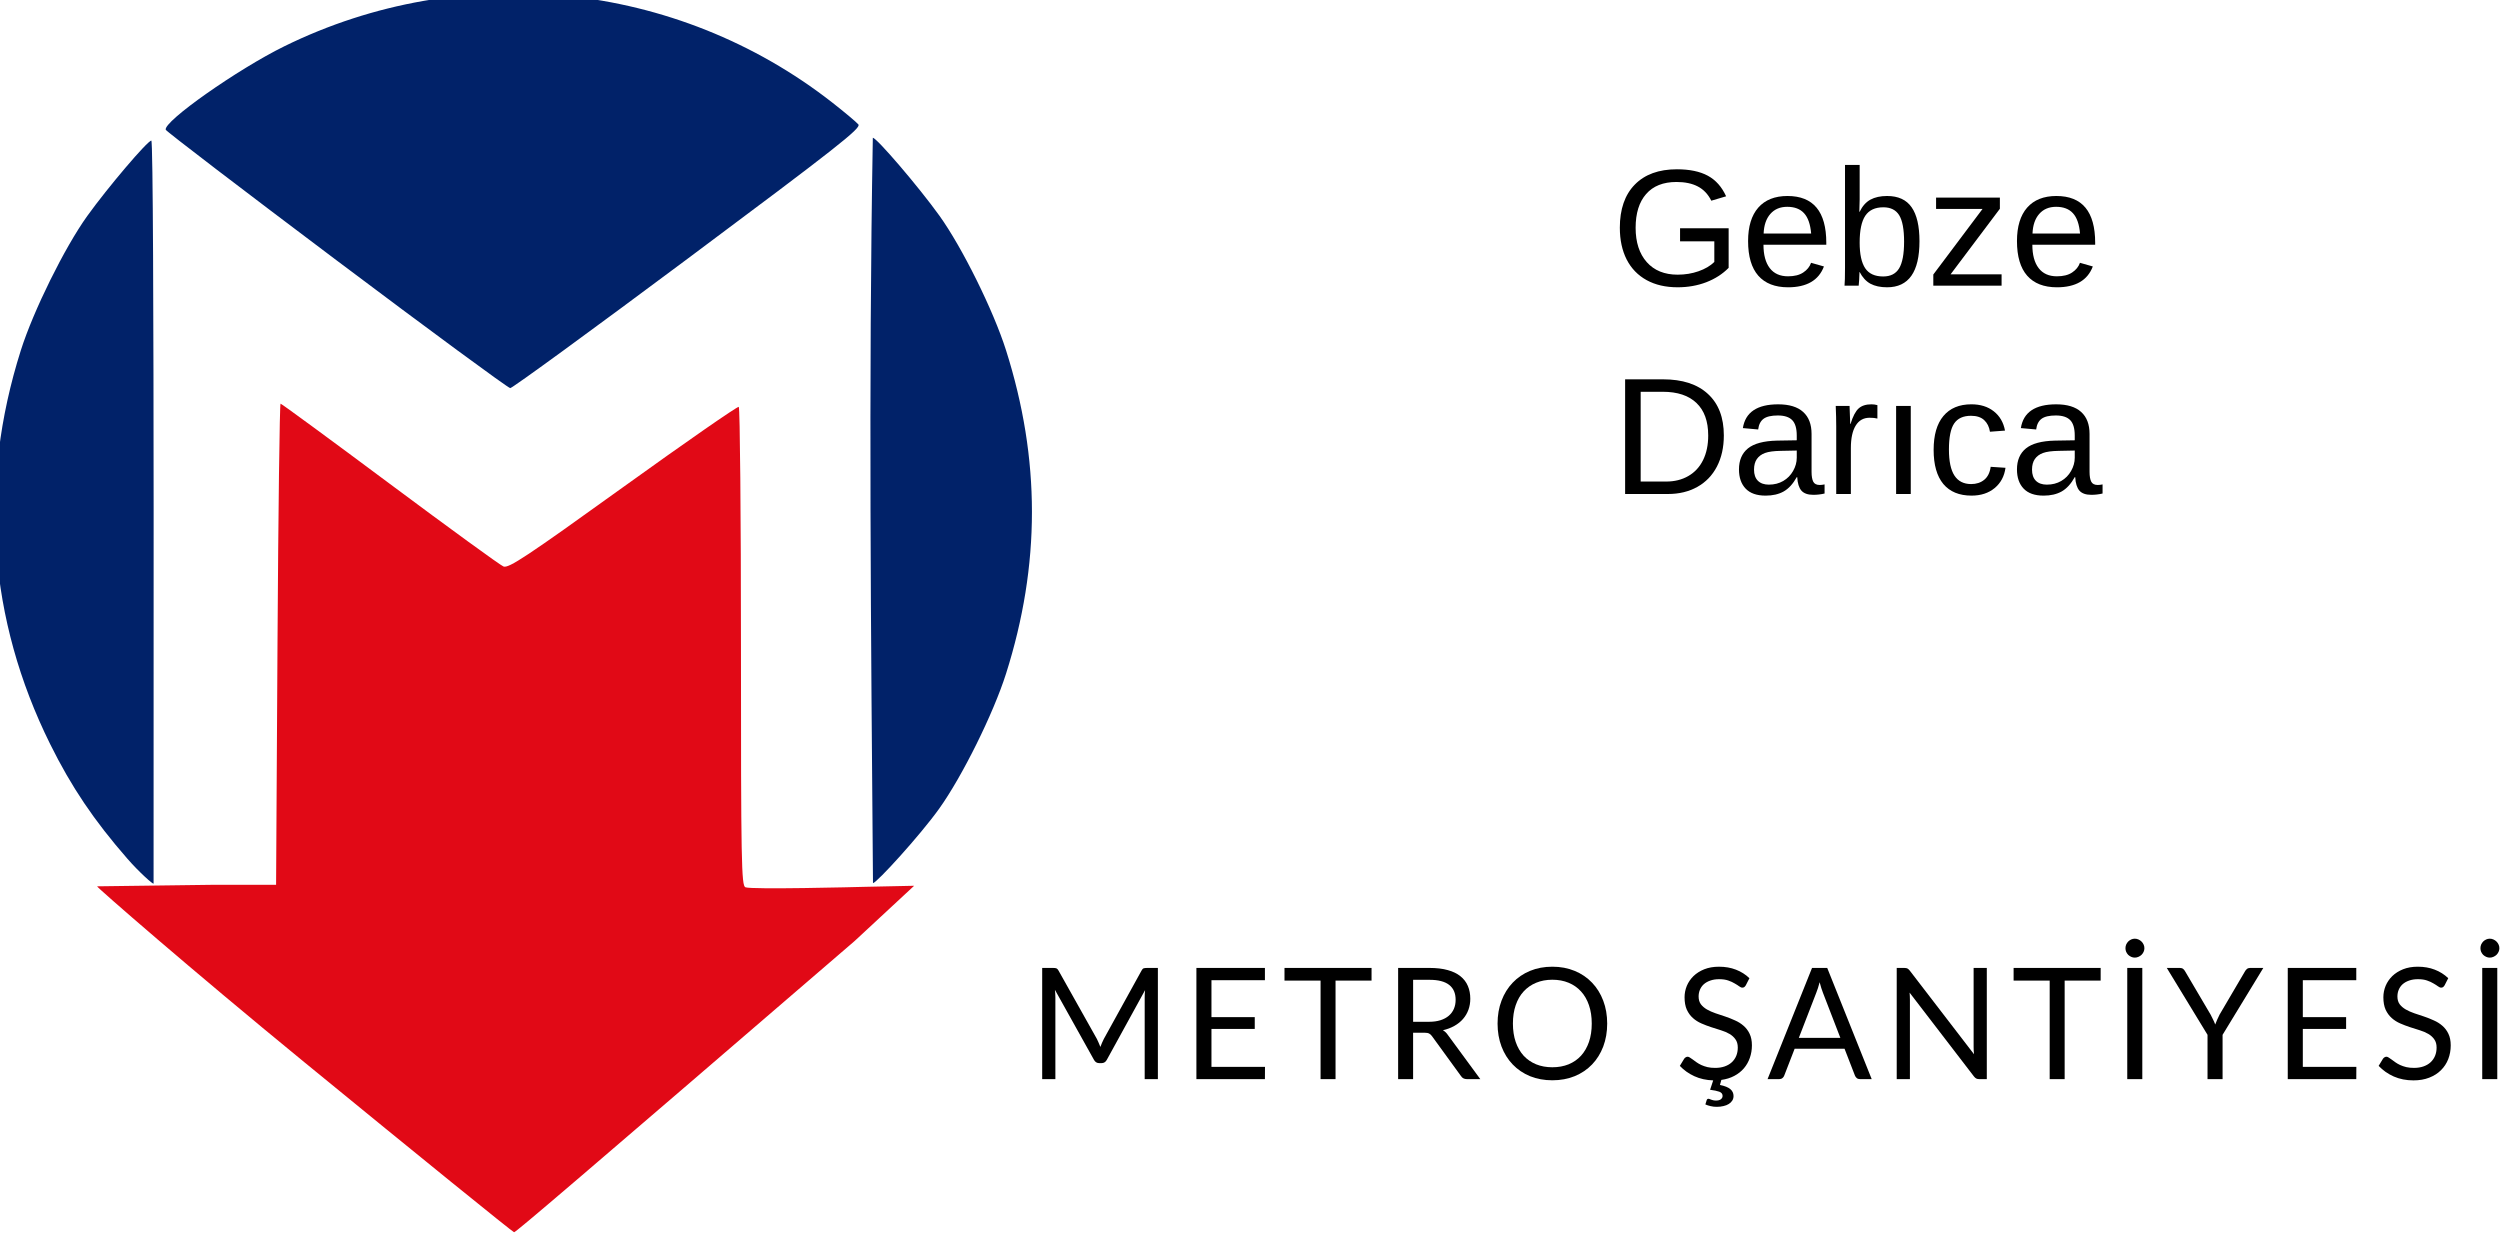
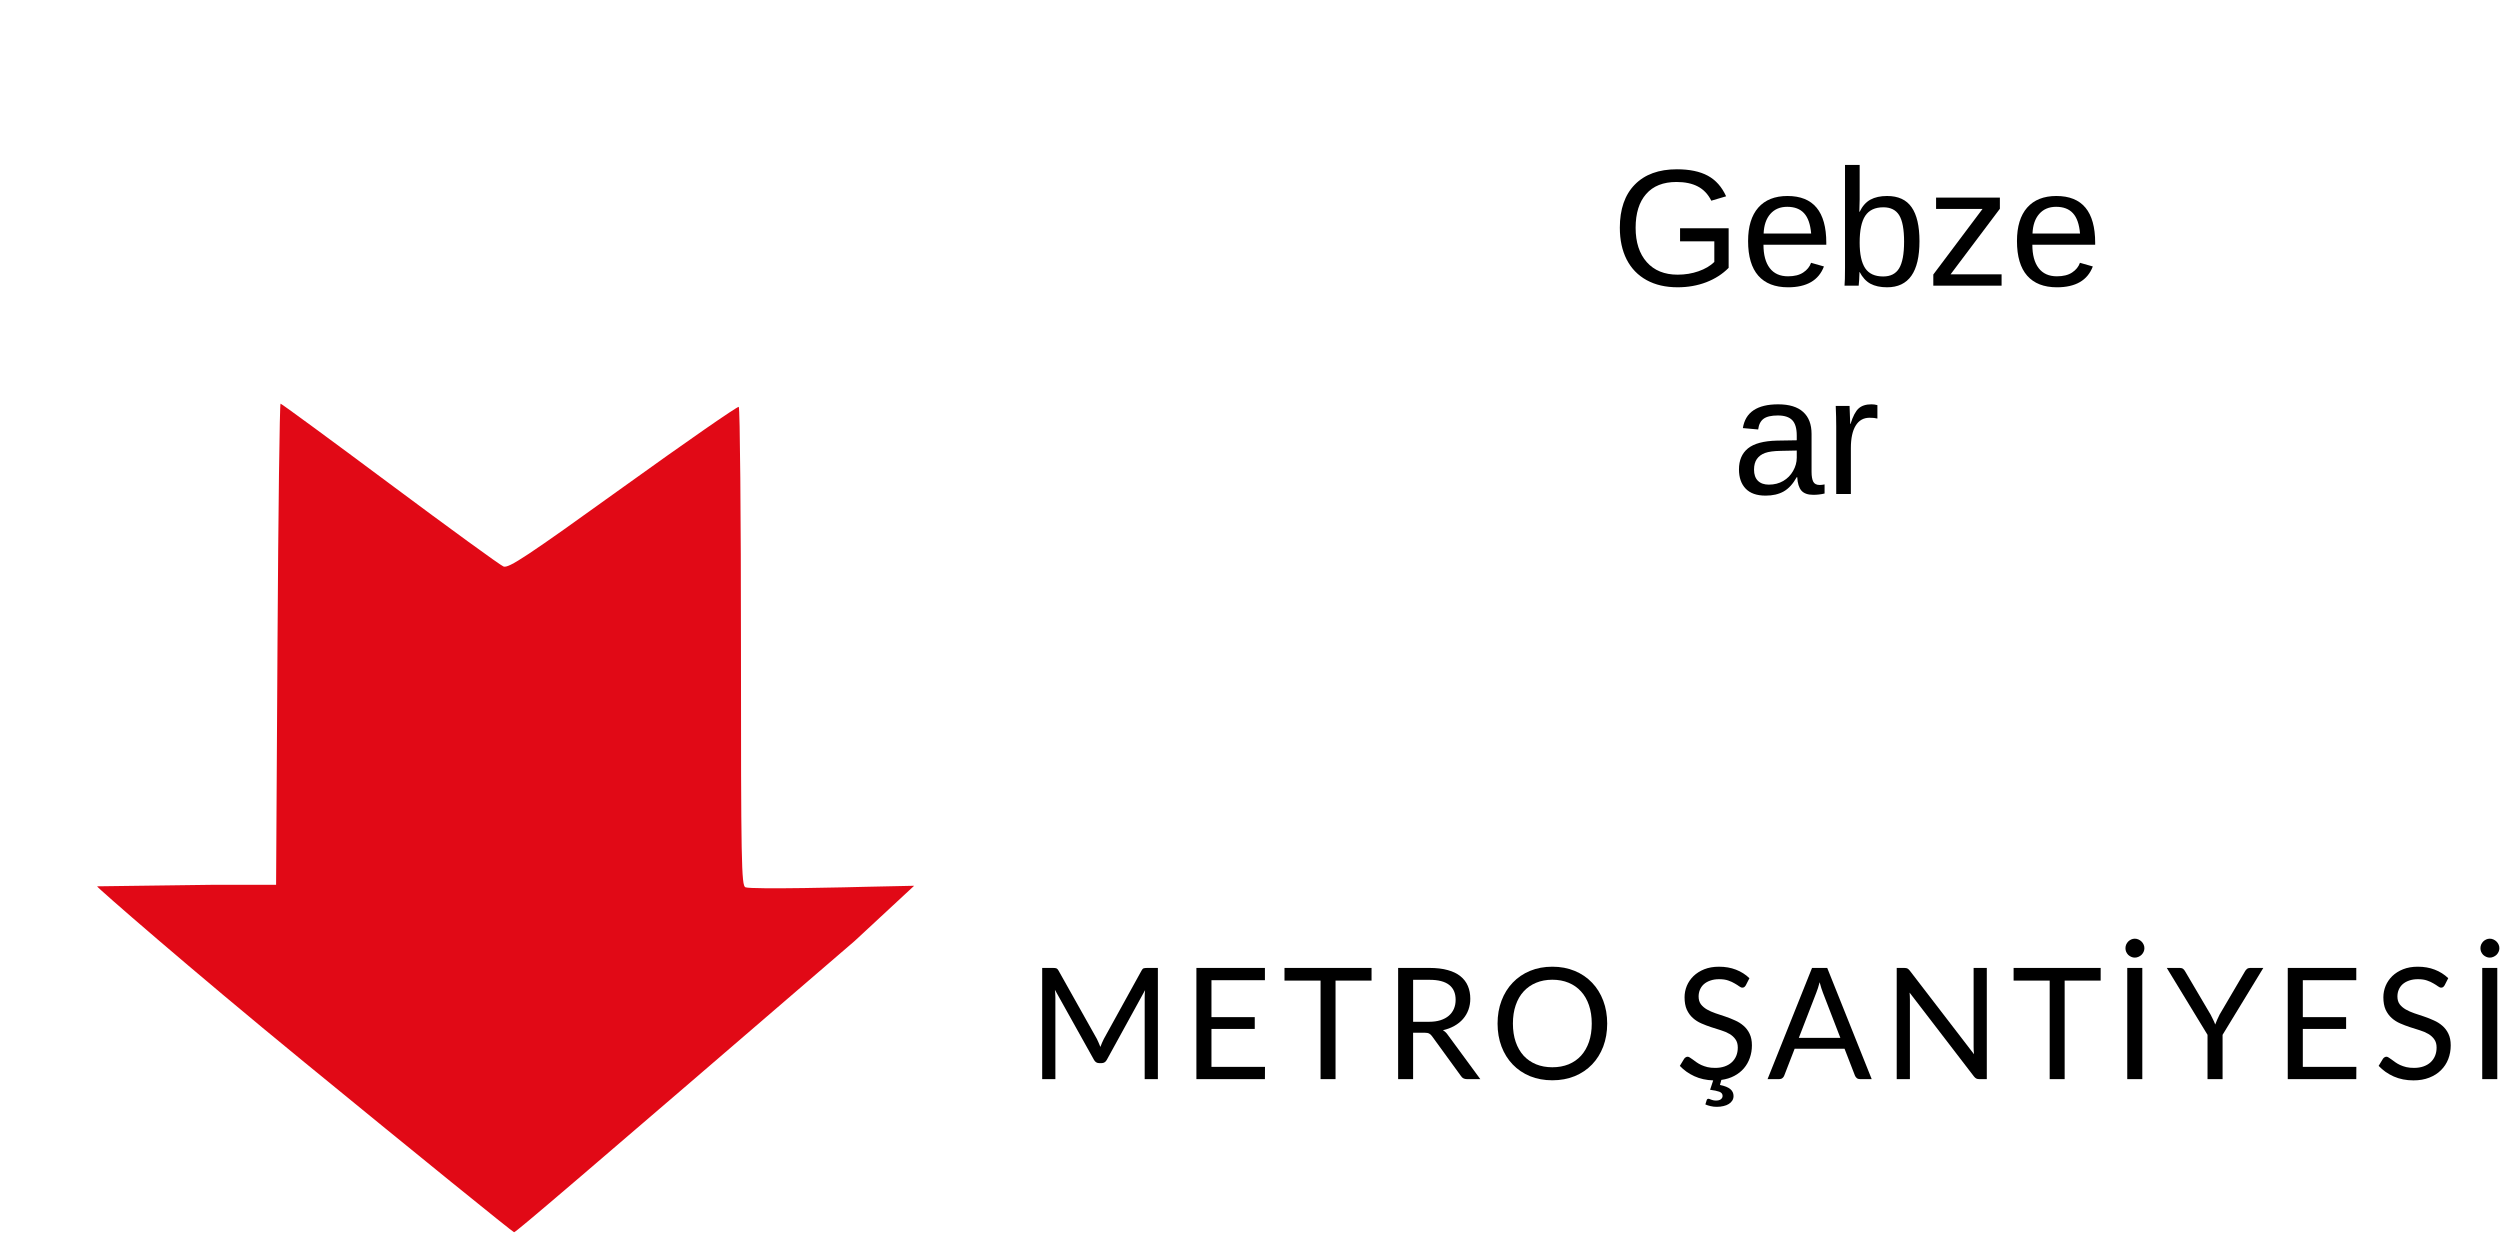
<svg xmlns="http://www.w3.org/2000/svg" version="1.1" id="svg2" xml:space="preserve" width="600" height="300" viewBox="0 0 600 300">
  <defs id="defs47" />
  <g id="g10" transform="matrix(1.333,0,0,-1.333,0,300)">
    <g id="g44" transform="matrix(20.229,0,0,24.122,84.303,117.109)">
      <g transform="matrix(0.025,0,0,-0.021,-8.587,10.795)" id="layer1">
        <path style="fill:#e10916" d="m 285.062,678.433 c -40.693,-33.268 -73.728,-62.043 -73.728,-62.463 l 41.975,-0.55 h 21.765 l 0.5,-85.5 c 0.275,-47.025 0.767,-85.5 1.093,-85.5 0.326,0 17.828,12.825 38.895,28.5 21.066,15.675 39.27,28.892 40.453,29.371 1.83,0.741 8.191,-3.468 42.576,-28.173 22.233,-15.974 40.775,-28.827 41.204,-28.562 0.429,0.265 0.78,38.657 0.78,85.316 0,76.435 0.157,84.894 1.582,85.441 2.222,0.853 39.307,-0.07 42.753,-0.169 l 17.32,-0.37 -21.204,19.646 c -98.777,84.892 -120.571,103.5 -121.225,103.5 -0.413,0 -34.045,-27.219 -74.738,-60.486 z" id="path2457" />
-         <path style="fill:#012269" d="m 222.14,606.165 c -11.932,-13.658 -19.959,-25.552 -27.499,-40.745 -21.986,-44.3 -25.566,-92.308 -10.439,-139.958 4.474,-14.092 15.596,-36.551 23.643,-47.742 7.263,-10.102 21.478,-26.799 22.814,-26.799 1.212,0 0.71,261.388 0.799,264.043 0.019,0.58 -5.115,-3.988 -9.317,-8.798 z M 487.517,349.92 c 1.394,0 16.399,17.524 23.698,27.675 8.127,11.304 19.24,33.719 23.732,47.867 12.293,38.723 12.293,76.194 0,114.917 -4.507,14.196 -15.604,36.556 -23.842,48.042 -6.841,9.537 -22.276,26.413 -23.528,26.413 -0.705,-88.141 -1.615,-176.681 -0.059,-264.913 z m -190.915,43.559 c -33.26,-24.965 -60.624,-45.847 -60.81,-46.404 -0.959,-2.878 25.562,-21.513 42.282,-29.709 63.44,-31.1 139.53,-23.289 194.991,20.018 4.438,3.465 8.631,6.978 9.319,7.806 1.068,1.287 -7.746,8.205 -60.67,47.617 -34.056,25.362 -62.532,46.101 -63.28,46.087 -0.748,-0.013 -28.572,-20.451 -61.832,-45.416 z" id="path2455" />
      </g>
    </g>
    <path id="path1174" style="font-style:normal;font-variant:normal;font-weight:normal;font-stretch:normal;font-size:40px;line-height:1.25;font-family:Lato;-inkscape-font-specification:Lato;text-align:center;letter-spacing:2.64px;word-spacing:0px;text-anchor:middle;fill:#000000;fill-opacity:1;stroke:none;stroke-width:0.699" d="M 208.47,50.783 V 30.764 h -2.375 v 14.711 q 0,0.293 0.014,0.629 0.028,0.335 0.056,0.685 l -6.873,-12.517 q -0.321,-0.629 -0.978,-0.629 h -0.391 q -0.657,0 -0.978,0.629 l -7.013,12.573 q 0.084,-0.74 0.084,-1.369 V 30.764 h -2.375 v 20.019 h 1.998 q 0.363,0 0.559,-0.07 0.196,-0.07 0.377,-0.391 l 6.915,-12.322 q 0.168,-0.335 0.321,-0.699 0.168,-0.363 0.307,-0.74 0.14,0.377 0.293,0.74 0.154,0.377 0.335,0.712 l 6.79,12.308 q 0.168,0.321 0.363,0.391 0.21,0.07 0.573,0.07 z" />
    <path id="path1176" style="font-style:normal;font-variant:normal;font-weight:normal;font-stretch:normal;font-size:40px;line-height:1.25;font-family:Lato;-inkscape-font-specification:Lato;text-align:center;letter-spacing:2.64px;word-spacing:0px;text-anchor:middle;fill:#000000;fill-opacity:1;stroke:none;stroke-width:0.699" d="m 227.756,32.971 -0.014,-2.207 h -12.336 v 20.019 h 12.336 V 48.576 h -9.625 v -6.65 h 7.795 v -2.123 h -7.795 v -6.831 z" />
    <path id="path1178" style="font-style:normal;font-variant:normal;font-weight:normal;font-stretch:normal;font-size:40px;line-height:1.25;font-family:Lato;-inkscape-font-specification:Lato;text-align:center;letter-spacing:2.64px;word-spacing:0px;text-anchor:middle;fill:#000000;fill-opacity:1;stroke:none;stroke-width:0.699" d="m 246.94,48.506 h -6.482 V 30.764 h -2.696 v 17.742 h -6.496 v 2.277 h 15.675 z" />
    <path id="path1180" style="font-style:normal;font-variant:normal;font-weight:normal;font-stretch:normal;font-size:40px;line-height:1.25;font-family:Lato;-inkscape-font-specification:Lato;text-align:center;letter-spacing:2.64px;word-spacing:0px;text-anchor:middle;fill:#000000;fill-opacity:1;stroke:none;stroke-width:0.699" d="m 257.274,41.088 q 1.173,0 2.068,0.279 0.908,0.293 1.509,0.81 0.615,0.531 0.922,1.257 0.307,0.726 0.307,1.607 0,1.788 -1.173,2.696 -1.173,0.908 -3.52,0.908 h -2.962 v -7.558 z m 9.248,-10.324 h -2.403 q -0.74,0 -1.09,0.573 l -5.197,7.153 q -0.237,0.335 -0.517,0.475 -0.265,0.154 -0.838,0.154 h -2.054 v -8.354 h -2.696 v 20.019 h 5.658 q 1.9,0 3.283,-0.391 1.383,-0.377 2.277,-1.104 0.908,-0.726 1.341,-1.76 0.433,-1.02 0.433,-2.291 0,-1.062 -0.335,-1.984 -0.335,-0.922 -0.978,-1.662 -0.629,-0.726 -1.551,-1.243 -0.908,-0.517 -2.068,-0.782 0.517,-0.293 0.894,-0.852 z" />
    <path id="path1182" style="font-style:normal;font-variant:normal;font-weight:normal;font-stretch:normal;font-size:40px;line-height:1.25;font-family:Lato;-inkscape-font-specification:Lato;text-align:center;letter-spacing:2.64px;word-spacing:0px;text-anchor:middle;fill:#000000;fill-opacity:1;stroke:none;stroke-width:0.699" d="m 289.367,40.767 q 0,-2.249 -0.712,-4.135 -0.712,-1.872 -2.012,-3.227 -1.299,-1.355 -3.129,-2.109 -1.816,-0.74 -4.023,-0.74 -2.207,0 -4.023,0.74 -1.816,0.754 -3.115,2.109 -1.299,1.355 -2.012,3.227 -0.712,1.886 -0.712,4.135 0,2.249 0.712,4.121 0.712,1.886 2.012,3.241 1.299,1.369 3.115,2.123 1.816,0.754 4.023,0.754 2.207,0 4.023,-0.754 1.83,-0.754 3.129,-2.123 1.299,-1.355 2.012,-3.241 0.712,-1.872 0.712,-4.121 z m -2.78,0 q 0,1.844 -0.503,3.311 -0.503,1.467 -1.425,2.473 -0.922,1.02 -2.235,1.565 -1.313,0.545 -2.934,0.545 -1.607,0 -2.92,-0.545 -1.313,-0.545 -2.249,-1.565 -0.922,-1.006 -1.425,-2.473 -0.503,-1.467 -0.503,-3.311 0,-1.844 0.503,-3.311 0.503,-1.453 1.425,-2.473 0.936,-1.006 2.249,-1.551 1.313,-0.531 2.92,-0.531 1.621,0 2.934,0.531 1.313,0.545 2.235,1.551 0.922,1.02 1.425,2.473 0.503,1.467 0.503,3.311 z" />
    <path id="path1184" style="font-style:normal;font-variant:normal;font-weight:normal;font-stretch:normal;font-size:40px;line-height:1.25;font-family:Lato;-inkscape-font-specification:Lato;text-align:center;letter-spacing:2.64px;word-spacing:0px;text-anchor:middle;fill:#000000;fill-opacity:1;stroke:none;stroke-width:0.699" d="m 314.322,47.654 q -0.126,-0.21 -0.279,-0.321 -0.14,-0.098 -0.349,-0.098 -0.237,0 -0.559,0.237 -0.321,0.237 -0.81,0.517 -0.475,0.293 -1.16,0.531 -0.671,0.237 -1.635,0.237 -0.908,0 -1.607,-0.251 -0.685,-0.237 -1.16,-0.657 -0.461,-0.419 -0.699,-0.992 -0.237,-0.559 -0.237,-1.215 0,-0.838 0.405,-1.397 0.419,-0.545 1.09,-0.936 0.685,-0.391 1.537,-0.685 0.866,-0.279 1.76,-0.587 0.908,-0.307 1.76,-0.699 0.866,-0.377 1.537,-0.964 0.685,-0.587 1.09,-1.439 0.419,-0.852 0.419,-2.096 0,-1.187 -0.377,-2.249 -0.363,-1.048 -1.062,-1.872 -0.699,-0.824 -1.732,-1.369 -1.02,-0.545 -2.333,-0.726 l -0.251,-0.908 q 1.299,-0.265 1.872,-0.754 0.573,-0.489 0.573,-1.243 0,-0.447 -0.224,-0.81 -0.224,-0.363 -0.629,-0.615 -0.391,-0.251 -0.95,-0.377 -0.559,-0.14 -1.229,-0.14 -0.573,0 -1.09,0.126 -0.517,0.112 -0.95,0.307 l 0.237,0.768 q 0.084,0.251 0.321,0.251 0.084,0 0.196,-0.042 0.112,-0.056 0.265,-0.112 0.168,-0.07 0.377,-0.112 0.224,-0.056 0.517,-0.056 0.587,0 0.88,0.237 0.307,0.237 0.307,0.601 0,0.531 -0.587,0.754 -0.587,0.21 -1.662,0.349 l 0.559,1.69 q -1.872,0.056 -3.395,0.754 -1.523,0.699 -2.612,1.858 l 0.782,1.285 q 0.112,0.154 0.265,0.251 0.168,0.112 0.363,0.112 0.182,0 0.405,-0.154 0.237,-0.14 0.531,-0.363 0.293,-0.224 0.671,-0.489 0.377,-0.265 0.852,-0.489 0.489,-0.224 1.104,-0.377 0.615,-0.14 1.383,-0.14 0.964,0 1.718,0.265 0.754,0.265 1.271,0.74 0.531,0.489 0.81,1.16 0.279,0.671 0.279,1.495 0,0.908 -0.419,1.481 -0.405,0.587 -1.076,0.978 -0.671,0.391 -1.537,0.657 -0.866,0.279 -1.76,0.559 -0.894,0.293 -1.76,0.671 -0.866,0.377 -1.537,0.978 -0.671,0.601 -1.09,1.495 -0.405,0.908 -0.405,2.235 0,1.062 0.405,2.054 0.419,0.992 1.201,1.76 0.796,0.768 1.942,1.229 1.16,0.461 2.654,0.461 1.676,0 3.046,-0.531 1.383,-0.531 2.431,-1.537 z" />
    <path id="path1186" style="font-style:normal;font-variant:normal;font-weight:normal;font-stretch:normal;font-size:40px;line-height:1.25;font-family:Lato;-inkscape-font-specification:Lato;text-align:center;letter-spacing:2.64px;word-spacing:0px;text-anchor:middle;fill:#000000;fill-opacity:1;stroke:none;stroke-width:0.699" d="m 331.346,38.196 -3.143,8.145 q -0.14,0.363 -0.293,0.838 -0.154,0.489 -0.293,1.034 -0.293,-1.132 -0.601,-1.886 l -3.143,-8.131 z m 5.644,-7.432 h -2.096 q -0.363,0 -0.587,0.182 -0.224,0.182 -0.335,0.461 l -1.872,4.834 h -8.983 l -1.872,-4.834 q -0.084,-0.251 -0.321,-0.447 -0.237,-0.196 -0.587,-0.196 h -2.096 l 8.005,20.019 h 2.738 z" />
    <path id="path1188" style="font-style:normal;font-variant:normal;font-weight:normal;font-stretch:normal;font-size:40px;line-height:1.25;font-family:Lato;-inkscape-font-specification:Lato;text-align:center;letter-spacing:2.64px;word-spacing:0px;text-anchor:middle;fill:#000000;fill-opacity:1;stroke:none;stroke-width:0.699" d="M 357.714,50.783 V 30.764 h -1.355 q -0.321,0 -0.545,0.112 -0.21,0.112 -0.419,0.377 l -11.581,15.088 q 0.028,-0.349 0.042,-0.685 0.014,-0.335 0.014,-0.629 V 30.764 h -2.375 v 20.019 h 1.397 q 0.182,0 0.307,-0.028 0.126,-0.014 0.224,-0.07 0.098,-0.042 0.196,-0.14 0.098,-0.084 0.21,-0.224 l 11.581,-15.074 q -0.028,0.363 -0.056,0.699 -0.014,0.349 -0.014,0.657 v 14.18 z" />
    <path id="path1190" style="font-style:normal;font-variant:normal;font-weight:normal;font-stretch:normal;font-size:40px;line-height:1.25;font-family:Lato;-inkscape-font-specification:Lato;text-align:center;letter-spacing:2.64px;word-spacing:0px;text-anchor:middle;fill:#000000;fill-opacity:1;stroke:none;stroke-width:0.699" d="m 378.213,48.506 h -6.482 V 30.764 h -2.696 v 17.742 h -6.496 v 2.277 h 15.675 z" />
    <path id="path1192" style="font-style:normal;font-variant:normal;font-weight:normal;font-stretch:normal;font-size:40px;line-height:1.25;font-family:Lato;-inkscape-font-specification:Lato;text-align:center;letter-spacing:2.64px;word-spacing:0px;text-anchor:middle;fill:#000000;fill-opacity:1;stroke:none;stroke-width:0.699" d="m 385.711,30.764 h -2.71 v 20.019 h 2.71 z m 0.377,23.568 q 0,-0.335 -0.14,-0.643 -0.14,-0.307 -0.377,-0.545 -0.237,-0.224 -0.559,-0.363 -0.307,-0.14 -0.657,-0.14 -0.335,0 -0.643,0.14 -0.307,0.14 -0.545,0.363 -0.224,0.237 -0.363,0.545 -0.126,0.307 -0.126,0.643 0,0.349 0.126,0.657 0.14,0.307 0.363,0.545 0.237,0.237 0.545,0.377 0.307,0.14 0.643,0.14 0.349,0 0.657,-0.14 0.321,-0.14 0.559,-0.377 0.237,-0.237 0.377,-0.545 0.14,-0.307 0.14,-0.657 z" />
    <path id="path1194" style="font-style:normal;font-variant:normal;font-weight:normal;font-stretch:normal;font-size:40px;line-height:1.25;font-family:Lato;-inkscape-font-specification:Lato;text-align:center;letter-spacing:2.64px;word-spacing:0px;text-anchor:middle;fill:#000000;fill-opacity:1;stroke:none;stroke-width:0.699" d="m 400.164,38.741 v -7.977 h -2.71 v 7.977 l -7.334,12.042 h 2.375 q 0.363,0 0.573,-0.182 0.21,-0.168 0.363,-0.447 l 4.582,-7.781 q 0.251,-0.489 0.461,-0.922 0.21,-0.419 0.363,-0.852 0.154,0.433 0.349,0.852 0.196,0.433 0.433,0.922 l 4.568,7.781 q 0.126,0.237 0.349,0.433 0.224,0.196 0.573,0.196 h 2.389 z" />
    <path id="path1196" style="font-style:normal;font-variant:normal;font-weight:normal;font-stretch:normal;font-size:40px;line-height:1.25;font-family:Lato;-inkscape-font-specification:Lato;text-align:center;letter-spacing:2.64px;word-spacing:0px;text-anchor:middle;fill:#000000;fill-opacity:1;stroke:none;stroke-width:0.699" d="m 424.25,32.971 -0.014,-2.207 h -12.336 v 20.019 h 12.336 V 48.576 h -9.625 v -6.65 h 7.795 v -2.123 h -7.795 v -6.831 z" />
    <path id="path1198" style="font-style:normal;font-variant:normal;font-weight:normal;font-stretch:normal;font-size:40px;line-height:1.25;font-family:Lato;-inkscape-font-specification:Lato;text-align:center;letter-spacing:2.64px;word-spacing:0px;text-anchor:middle;fill:#000000;fill-opacity:1;stroke:none;stroke-width:0.699" d="m 440.138,47.654 q -0.126,-0.21 -0.279,-0.321 -0.14,-0.098 -0.349,-0.098 -0.237,0 -0.559,0.237 -0.321,0.237 -0.81,0.517 -0.475,0.293 -1.16,0.531 -0.671,0.237 -1.635,0.237 -0.908,0 -1.607,-0.251 -0.685,-0.237 -1.16,-0.657 -0.461,-0.419 -0.699,-0.992 -0.237,-0.559 -0.237,-1.215 0,-0.838 0.405,-1.397 0.419,-0.545 1.09,-0.936 0.685,-0.391 1.537,-0.685 0.866,-0.279 1.76,-0.587 0.908,-0.307 1.76,-0.699 0.866,-0.377 1.537,-0.964 0.685,-0.587 1.09,-1.439 0.419,-0.852 0.419,-2.096 0,-1.313 -0.447,-2.473 -0.447,-1.146 -1.313,-1.998 -0.852,-0.852 -2.11,-1.341 -1.243,-0.489 -2.836,-0.489 -1.956,0 -3.548,0.699 -1.593,0.712 -2.724,1.914 l 0.782,1.285 q 0.112,0.154 0.265,0.251 0.168,0.112 0.363,0.112 0.182,0 0.405,-0.154 0.237,-0.14 0.531,-0.363 0.293,-0.224 0.671,-0.489 0.377,-0.265 0.852,-0.489 0.489,-0.224 1.104,-0.377 0.615,-0.14 1.383,-0.14 0.964,0 1.718,0.265 0.754,0.265 1.271,0.74 0.531,0.489 0.81,1.16 0.279,0.671 0.279,1.495 0,0.908 -0.419,1.481 -0.405,0.587 -1.076,0.978 -0.671,0.391 -1.537,0.657 -0.866,0.279 -1.76,0.559 -0.894,0.293 -1.76,0.671 -0.866,0.377 -1.537,0.978 -0.671,0.601 -1.09,1.495 -0.405,0.908 -0.405,2.235 0,1.062 0.405,2.054 0.419,0.992 1.201,1.76 0.796,0.768 1.942,1.229 1.16,0.461 2.654,0.461 1.676,0 3.046,-0.531 1.383,-0.531 2.431,-1.537 z" />
    <path id="path1200" style="font-style:normal;font-variant:normal;font-weight:normal;font-stretch:normal;font-size:40px;line-height:1.25;font-family:Lato;-inkscape-font-specification:Lato;text-align:center;letter-spacing:2.64px;word-spacing:0px;text-anchor:middle;fill:#000000;fill-opacity:1;stroke:none;stroke-width:0.699" d="m 449.623,30.764 h -2.71 v 20.019 h 2.71 z m 0.377,23.568 q 0,-0.335 -0.14,-0.643 -0.14,-0.307 -0.377,-0.545 -0.237,-0.224 -0.559,-0.363 -0.307,-0.14 -0.657,-0.14 -0.335,0 -0.643,0.14 -0.307,0.14 -0.545,0.363 -0.224,0.237 -0.363,0.545 -0.126,0.307 -0.126,0.643 0,0.349 0.126,0.657 0.14,0.307 0.363,0.545 0.237,0.237 0.545,0.377 0.307,0.14 0.643,0.14 0.349,0 0.657,-0.14 0.321,-0.14 0.559,-0.377 0.237,-0.237 0.377,-0.545 0.14,-0.307 0.14,-0.657 z" />
  </g>
  <g id="flowRoot856" style="font-style:normal;font-weight:normal;font-size:40px;line-height:1.25;font-family:sans-serif;letter-spacing:0px;word-spacing:0px;fill:#000000;fill-opacity:1;stroke:none" transform="translate(-12.651,191.566)" aria-label="Gebze Darıca">
    <path id="path866" style="" d="m 401.41,-136.894 q 0,-6.699 3.594,-10.371 3.594,-3.672 10.098,-3.672 4.57,0 7.422,1.543 2.852,1.543 4.395,4.941 l -3.555,1.055 q -1.172,-2.344 -3.242,-3.418 -2.051,-1.074 -5.117,-1.074 -4.766,0 -7.285,2.891 -2.52,2.871 -2.52,8.105 0,5.215 2.676,8.242 2.676,3.008 7.402,3.008 2.695,0 5.02,-0.82 2.344,-0.82 3.789,-2.227 v -4.961 h -8.223 v -3.125 h 11.66 v 9.492 q -2.188,2.227 -5.371,3.457 -3.164,1.211 -6.875,1.211 -4.316,0 -7.441,-1.719 -3.125,-1.719 -4.785,-4.941 -1.641,-3.242 -1.641,-7.617 z" />
    <path id="path868" style="" d="m 435.883,-132.831 q 0,3.633 1.504,5.605 1.504,1.973 4.395,1.973 2.285,0 3.652,-0.918 1.387,-0.918 1.875,-2.324 l 3.086,0.879 q -1.895,5 -8.613,5 -4.688,0 -7.148,-2.793 -2.441,-2.793 -2.441,-8.301 0,-5.234 2.441,-8.027 2.461,-2.793 7.012,-2.793 9.316,0 9.316,11.23 v 0.469 z m 11.445,-2.695 q -0.293,-3.34 -1.699,-4.863 -1.406,-1.543 -4.043,-1.543 -2.559,0 -4.062,1.719 -1.484,1.699 -1.602,4.688 z" />
    <path id="path870" style="" d="m 473.324,-133.671 q 0,11.055 -7.773,11.055 -2.402,0 -4.004,-0.859 -1.582,-0.879 -2.578,-2.812 h -0.039 q 0,0.605 -0.078,1.855 -0.078,1.23 -0.117,1.426 h -3.398 q 0.117,-1.055 0.117,-4.355 v -24.629 h 3.516 v 8.262 q 0,1.27 -0.078,2.988 h 0.078 q 0.977,-2.031 2.578,-2.91 1.621,-0.879 4.004,-0.879 4.004,0 5.879,2.695 1.895,2.695 1.895,8.164 z m -3.691,0.117 q 0,-4.434 -1.172,-6.348 -1.172,-1.914 -3.809,-1.914 -2.969,0 -4.336,2.031 -1.348,2.031 -1.348,6.445 0,4.16 1.328,6.152 1.328,1.973 4.316,1.973 2.656,0 3.828,-1.953 1.191,-1.973 1.191,-6.387 z" />
    <path id="path872" style="" d="m 476.645,-123.007 v -2.676 l 11.816,-15.742 h -11.152 v -2.715 h 15.312 v 2.676 l -11.836,15.742 h 12.246 v 2.715 z" />
    <path id="path874" style="" d="m 500.414,-132.831 q 0,3.633 1.504,5.605 1.504,1.973 4.395,1.973 2.285,0 3.652,-0.918 1.387,-0.918 1.875,-2.324 l 3.086,0.879 q -1.895,5 -8.613,5 -4.688,0 -7.148,-2.793 -2.441,-2.793 -2.441,-8.301 0,-5.234 2.441,-8.027 2.461,-2.793 7.012,-2.793 9.316,0 9.316,11.23 v 0.469 z m 11.445,-2.695 q -0.293,-3.34 -1.699,-4.863 -1.406,-1.543 -4.043,-1.543 -2.559,0 -4.062,1.719 -1.484,1.699 -1.602,4.688 z" />
-     <path id="path876" style="" d="m 426.371,-87.05 q 0,4.258 -1.66,7.461 -1.66,3.184 -4.707,4.883 -3.047,1.699 -7.031,1.699 h -10.293 v -27.52 h 9.102 q 6.992,0 10.781,3.516 3.809,3.496 3.809,9.961 z m -3.75,0 q 0,-5.117 -2.812,-7.793 -2.793,-2.695 -8.105,-2.695 h -5.293 v 21.543 h 6.133 q 3.027,0 5.312,-1.328 2.305,-1.328 3.535,-3.828 1.23,-2.5 1.23,-5.898 z" />
    <path id="path878" style="" d="m 436.391,-72.616 q -3.184,0 -4.785,-1.68 -1.602,-1.68 -1.602,-4.609 0,-3.281 2.148,-5.039 2.168,-1.758 6.973,-1.875 l 4.746,-0.078 v -1.152 q 0,-2.578 -1.094,-3.691 -1.094,-1.113 -3.438,-1.113 -2.363,0 -3.438,0.801 -1.074,0.801 -1.289,2.559 l -3.672,-0.332 q 0.898,-5.703 8.477,-5.703 3.984,0 5.996,1.836 2.012,1.816 2.012,5.273 v 9.102 q 0,1.562 0.41,2.363 0.41,0.781 1.562,0.781 0.508,0 1.152,-0.137 v 2.188 q -1.328,0.312 -2.715,0.312 -1.953,0 -2.852,-1.016 -0.879,-1.035 -0.996,-3.223 h -0.117 q -1.348,2.422 -3.145,3.438 -1.777,0.996 -4.336,0.996 z m 0.801,-2.637 q 1.934,0 3.438,-0.879 1.504,-0.879 2.363,-2.402 0.879,-1.543 0.879,-3.164 v -1.738 l -3.848,0.078 q -2.48,0.039 -3.77,0.508 -1.27,0.469 -1.953,1.445 -0.684,0.977 -0.684,2.559 0,1.719 0.918,2.656 0.938,0.938 2.656,0.938 z" />
    <path id="path880" style="" d="M 453.344,-73.007 V -89.218 q 0,-2.227 -0.117,-4.922 h 3.32 q 0.156,3.594 0.156,4.316 h 0.078 q 0.84,-2.715 1.934,-3.711 1.094,-0.996 3.086,-0.996 0.703,0 1.426,0.195 v 3.223 q -0.703,-0.195 -1.875,-0.195 -2.188,0 -3.34,1.895 -1.152,1.875 -1.152,5.391 v 11.016 z" />
-     <path id="path882" style="" d="m 467.719,-73.007 v -21.133 h 3.516 v 21.133 z" />
-     <path id="path884" style="" d="m 480.395,-83.671 q 0,4.219 1.328,6.25 1.328,2.031 4.004,2.031 1.875,0 3.125,-1.016 1.27,-1.016 1.562,-3.125 l 3.555,0.234 q -0.41,3.047 -2.598,4.863 -2.188,1.816 -5.547,1.816 -4.434,0 -6.777,-2.793 -2.324,-2.812 -2.324,-8.184 0,-5.332 2.344,-8.125 2.344,-2.812 6.719,-2.812 3.242,0 5.371,1.68 2.148,1.68 2.695,4.629 l -3.613,0.273 q -0.273,-1.758 -1.387,-2.793 -1.113,-1.035 -3.164,-1.035 -2.793,0 -4.043,1.855 -1.25,1.855 -1.25,6.25 z" />
-     <path id="path886" style="" d="m 503.109,-72.616 q -3.184,0 -4.785,-1.68 -1.602,-1.68 -1.602,-4.609 0,-3.281 2.148,-5.039 2.168,-1.758 6.973,-1.875 l 4.746,-0.078 v -1.152 q 0,-2.578 -1.094,-3.691 -1.094,-1.113 -3.438,-1.113 -2.363,0 -3.438,0.801 -1.074,0.801 -1.289,2.559 l -3.672,-0.332 q 0.898,-5.703 8.477,-5.703 3.984,0 5.996,1.836 2.012,1.816 2.012,5.273 v 9.102 q 0,1.562 0.41,2.363 0.41,0.781 1.562,0.781 0.508,0 1.152,-0.137 v 2.188 q -1.328,0.312 -2.715,0.312 -1.953,0 -2.852,-1.016 -0.879,-1.035 -0.996,-3.223 h -0.117 q -1.348,2.422 -3.145,3.438 -1.777,0.996 -4.336,0.996 z m 0.801,-2.637 q 1.934,0 3.438,-0.879 1.504,-0.879 2.363,-2.402 0.879,-1.543 0.879,-3.164 v -1.738 l -3.848,0.078 q -2.48,0.039 -3.77,0.508 -1.27,0.469 -1.953,1.445 -0.684,0.977 -0.684,2.559 0,1.719 0.918,2.656 0.938,0.938 2.656,0.938 z" />
  </g>
</svg>